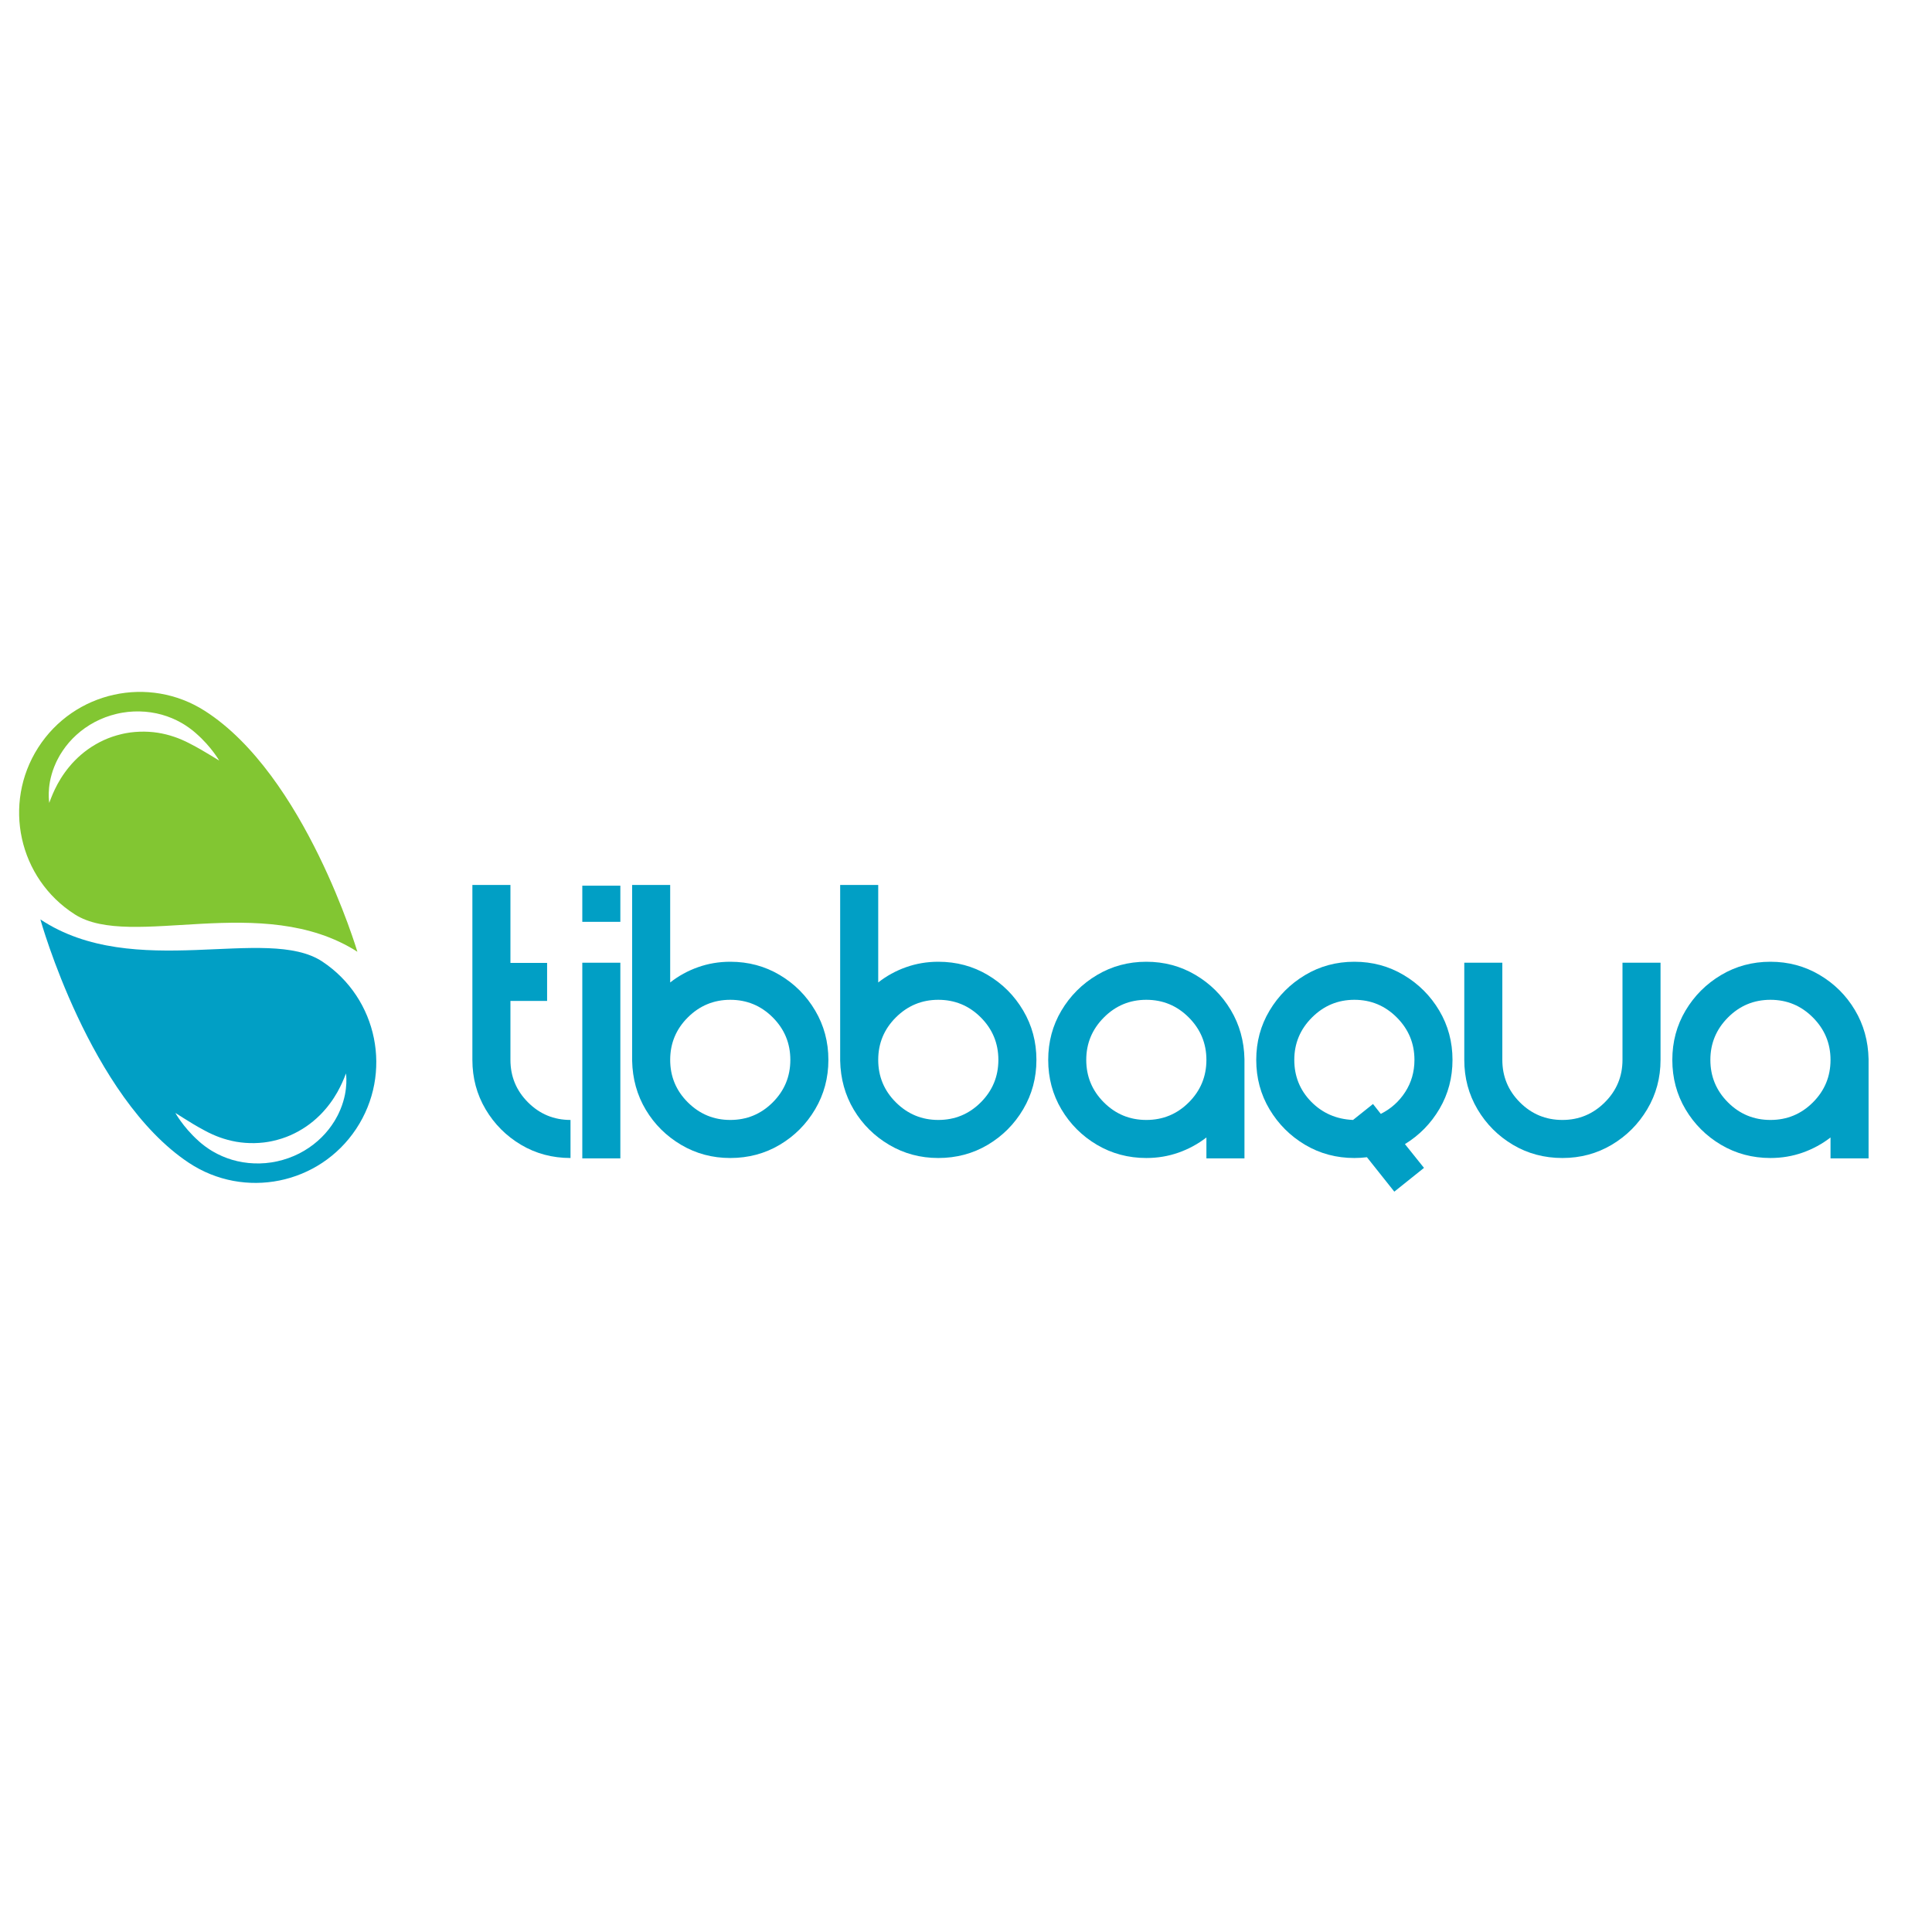
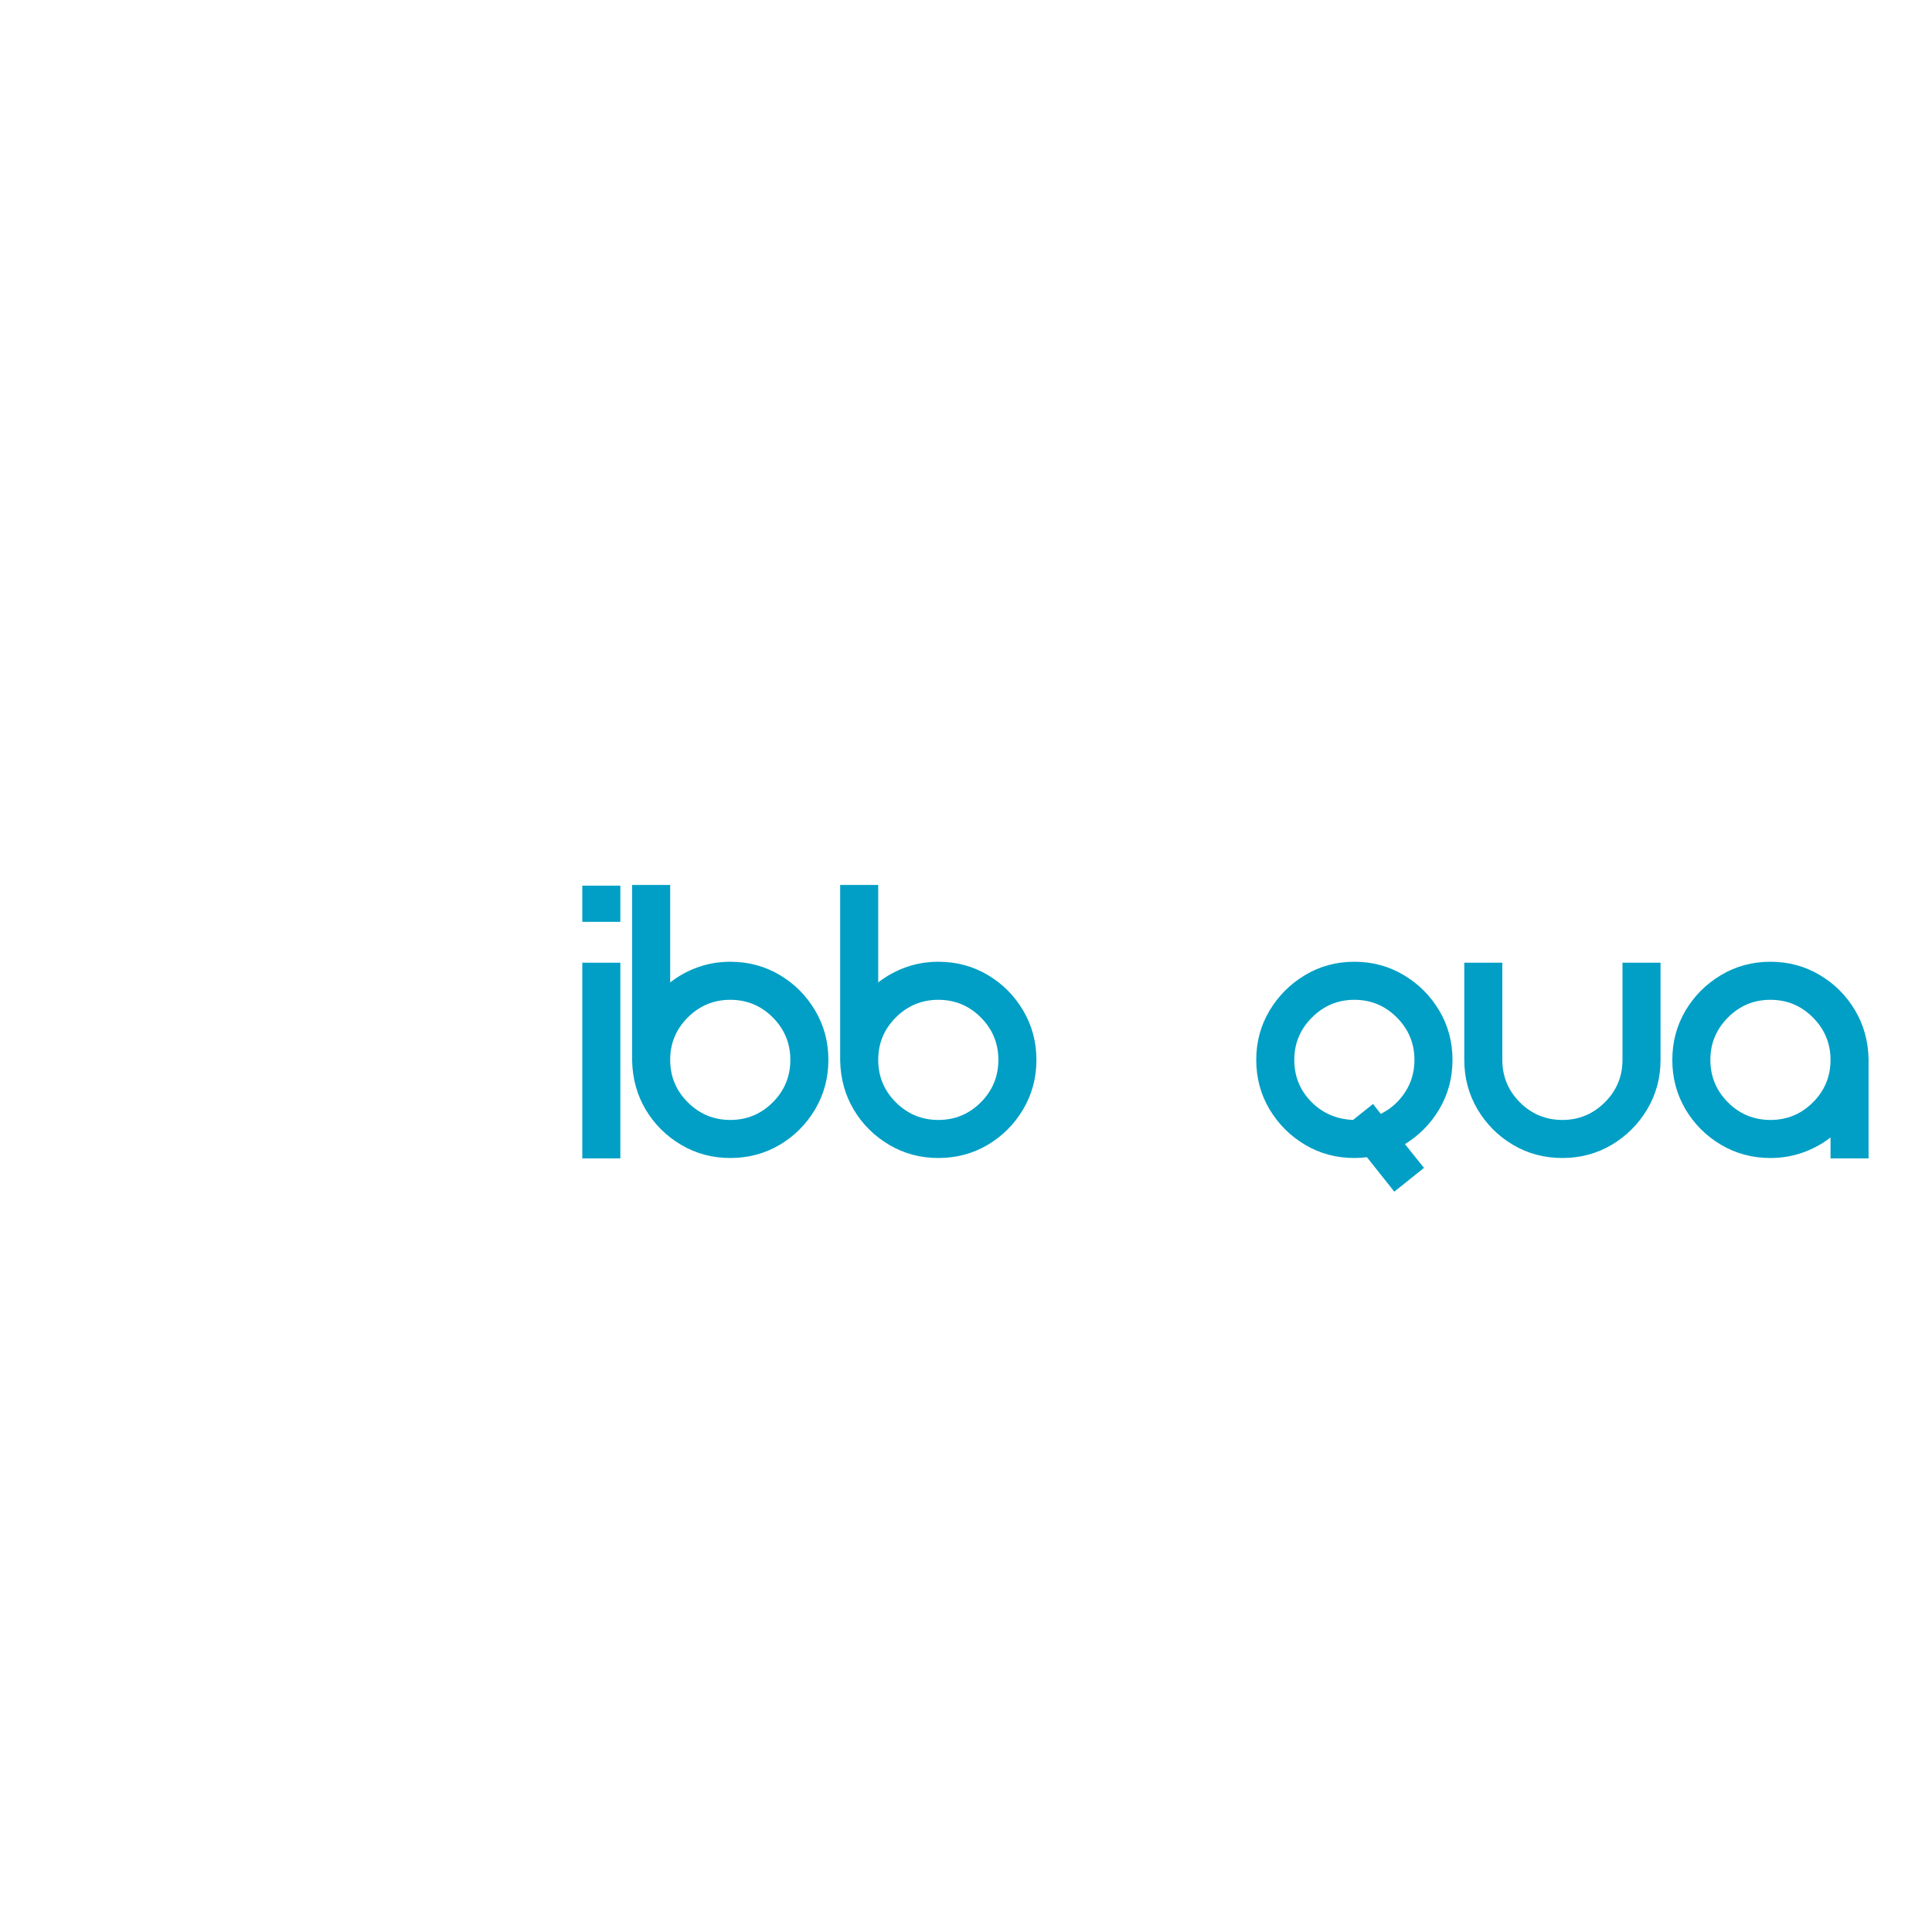
<svg xmlns="http://www.w3.org/2000/svg" width="1080" zoomAndPan="magnify" viewBox="0 0 810 810" height="1080" preserveAspectRatio="xMidYMid meet" version="1.0">
  <defs>
    <g />
    <clipPath id="f4e5c23ef2">
      <path d="M 16 385 L 158 385 L 158 496 L 16 496 Z M 16 385 " clip-rule="nonzero" />
    </clipPath>
    <clipPath id="86f06a4f29">
      <path d="M -11.109 427.621 L 44.859 343.246 L 177.359 431.137 L 121.391 515.512 Z M -11.109 427.621 " clip-rule="nonzero" />
    </clipPath>
    <clipPath id="f065047155">
      <path d="M -11.109 427.621 L 44.859 343.246 L 177.359 431.137 L 121.391 515.512 Z M -11.109 427.621 " clip-rule="nonzero" />
    </clipPath>
    <clipPath id="909cbcbf5a">
      <path d="M -11.047 427.66 L 44.922 343.289 L 177.414 431.176 L 121.445 515.551 Z M -11.047 427.66 " clip-rule="nonzero" />
    </clipPath>
    <clipPath id="9d40c41498">
      <path d="M -11.047 427.66 L 44.918 343.293 L 177.301 431.105 L 121.336 515.477 Z M -11.047 427.66 " clip-rule="nonzero" />
    </clipPath>
    <clipPath id="f068f52301">
      <path d="M 8 290 L 150 290 L 150 400 L 8 400 Z M 8 290 " clip-rule="nonzero" />
    </clipPath>
    <clipPath id="a25fc815fa">
      <path d="M 177.168 356.426 L 122.621 441.723 L -11.332 356.062 L 43.219 270.762 Z M 177.168 356.426 " clip-rule="nonzero" />
    </clipPath>
    <clipPath id="3f7d99ba32">
-       <path d="M 177.168 356.426 L 122.621 441.723 L -11.332 356.062 L 43.219 270.762 Z M 177.168 356.426 " clip-rule="nonzero" />
-     </clipPath>
+       </clipPath>
    <clipPath id="423cfc9bfa">
      <path d="M 177.105 356.383 L 122.559 441.684 L -11.387 356.027 L 43.164 270.727 Z M 177.105 356.383 " clip-rule="nonzero" />
    </clipPath>
    <clipPath id="bccf2fce24">
      <path d="M 177.105 356.383 L 122.562 441.68 L -11.273 356.09 L 43.273 270.797 Z M 177.105 356.383 " clip-rule="nonzero" />
    </clipPath>
  </defs>
  <rect x="-81" width="972" fill="#ffffff" y="-81" height="972" fill-opacity="1" />
  <rect x="-81" width="972" fill="#ffffff" y="-81" height="972" fill-opacity="1" />
  <rect x="-81" width="972" fill="#ffffff" y="-81" height="972" fill-opacity="1" />
  <g clip-path="url(#f4e5c23ef2)">
    <g clip-path="url(#86f06a4f29)">
      <g clip-path="url(#f065047155)">
        <g clip-path="url(#909cbcbf5a)">
          <g clip-path="url(#9d40c41498)">
-             <path fill="#019fc5" d="M 145.164 451.121 C 145.203 451.828 145.266 452.883 145.199 454.215 C 145.141 455.555 144.973 457.184 144.602 459.039 C 144.207 460.887 143.633 462.973 142.715 465.152 C 142.492 465.703 142.234 466.246 141.977 466.809 C 141.844 467.09 141.703 467.367 141.559 467.648 L 141.453 467.859 L 141.398 467.965 L 141.371 468.016 C 141.285 468.145 141.34 468.066 141.316 468.102 L 141.301 468.125 C 141.23 468.254 141.16 468.387 141.086 468.516 C 140.941 468.777 140.797 469.043 140.648 469.309 C 140.5 469.57 140.359 469.832 140.16 470.133 C 139.789 470.707 139.406 471.316 139.004 471.883 C 137.43 474.137 135.484 476.348 133.195 478.352 C 130.91 480.359 128.285 482.156 125.418 483.617 C 122.551 485.078 119.441 486.176 116.25 486.883 C 115.852 486.98 115.453 487.062 115.047 487.129 L 113.84 487.336 C 113.031 487.465 112.219 487.547 111.41 487.633 C 109.785 487.766 108.164 487.824 106.555 487.754 C 103.344 487.637 100.207 487.109 97.293 486.246 C 94.375 485.375 91.684 484.18 89.309 482.789 C 89.012 482.613 88.719 482.438 88.43 482.262 C 88.141 482.09 87.855 481.914 87.582 481.719 C 87.035 481.336 86.484 480.984 85.977 480.594 C 85.465 480.191 84.965 479.801 84.473 479.418 C 84.254 479.23 84.035 479.043 83.82 478.859 C 83.598 478.66 83.375 478.465 83.156 478.27 C 81.43 476.727 79.988 475.203 78.766 473.812 C 77.547 472.414 76.562 471.145 75.789 470.07 C 75.012 469.004 74.453 468.129 74.074 467.531 C 73.703 466.926 73.516 466.598 73.516 466.598 C 73.516 466.598 73.84 466.793 74.434 467.172 C 75.027 467.547 75.891 468.094 76.996 468.793 C 78.094 469.48 79.414 470.316 80.941 471.227 C 82.457 472.141 84.188 473.125 86.066 474.117 C 86.547 474.367 87.035 474.621 87.535 474.879 L 87.559 474.891 C 87.57 474.898 87.539 474.875 87.562 474.891 L 87.609 474.91 L 87.699 474.953 L 87.883 475.039 C 88.008 475.098 88.129 475.156 88.254 475.211 C 88.5 475.328 88.746 475.449 88.996 475.566 C 89.496 475.797 90.02 476.004 90.539 476.227 C 90.797 476.344 91.066 476.441 91.336 476.539 C 91.602 476.641 91.871 476.742 92.145 476.844 C 94.324 477.629 96.664 478.27 99.102 478.695 C 101.547 479.113 104.094 479.301 106.664 479.254 C 107.953 479.25 109.242 479.129 110.535 479 C 110.855 478.965 111.176 478.91 111.5 478.867 C 111.82 478.812 112.145 478.789 112.465 478.723 C 113.102 478.598 113.75 478.508 114.383 478.348 C 116.926 477.785 119.422 476.992 121.777 475.957 C 124.133 474.918 126.359 473.672 128.406 472.27 C 130.449 470.871 132.312 469.312 133.965 467.684 C 134.184 467.484 134.359 467.285 134.555 467.086 C 134.746 466.891 134.938 466.695 135.125 466.5 C 135.312 466.324 135.516 466.082 135.715 465.852 C 135.914 465.621 136.113 465.395 136.309 465.168 C 136.406 465.055 136.504 464.945 136.602 464.832 L 136.621 464.812 C 136.605 464.832 136.672 464.738 136.598 464.852 L 136.629 464.812 L 136.695 464.73 L 136.824 464.574 C 137 464.363 137.172 464.152 137.34 463.945 C 137.676 463.527 138 463.109 138.309 462.691 C 139.559 461.031 140.586 459.391 141.445 457.883 C 142.297 456.371 142.969 454.988 143.496 453.82 C 143.762 453.238 143.98 452.707 144.18 452.242 C 144.371 451.773 144.531 451.375 144.66 451.051 C 144.91 450.391 145.055 450.039 145.055 450.039 C 145.055 450.039 145.102 450.418 145.164 451.121 Z M 16.934 385.477 C 16.934 385.477 37.656 459.969 79.172 487.508 C 102.457 502.953 133.863 496.59 149.32 473.293 C 164.773 449.992 158.426 418.582 135.137 403.137 C 111.852 387.688 56.277 411.574 16.934 385.477 " fill-opacity="1" fill-rule="nonzero" />
-           </g>
+             </g>
        </g>
      </g>
    </g>
  </g>
  <g clip-path="url(#f068f52301)">
    <g clip-path="url(#a25fc815fa)">
      <g clip-path="url(#3f7d99ba32)">
        <g clip-path="url(#423cfc9bfa)">
          <g clip-path="url(#bccf2fce24)">
            <path fill="#82c632" d="M 20.527 335.543 C 20.473 334.836 20.395 333.781 20.438 332.449 C 20.473 331.109 20.613 329.48 20.953 327.617 C 21.316 325.762 21.859 323.668 22.738 321.473 C 22.949 320.918 23.199 320.367 23.449 319.805 C 23.578 319.52 23.715 319.242 23.852 318.957 L 23.957 318.746 L 24.008 318.637 L 24.035 318.586 C 24.117 318.457 24.066 318.535 24.086 318.5 L 24.102 318.477 C 24.172 318.344 24.238 318.211 24.309 318.082 C 24.449 317.816 24.59 317.551 24.734 317.281 C 24.879 317.016 25.016 316.754 25.207 316.449 C 25.57 315.871 25.941 315.254 26.336 314.684 C 27.871 312.402 29.781 310.156 32.035 308.113 C 34.289 306.07 36.883 304.227 39.723 302.719 C 42.562 301.211 45.656 300.062 48.836 299.301 C 49.234 299.199 49.633 299.109 50.035 299.035 L 51.238 298.809 C 52.043 298.664 52.855 298.57 53.664 298.469 C 55.285 298.312 56.906 298.223 58.516 298.27 C 61.727 298.332 64.875 298.809 67.801 299.621 C 70.734 300.441 73.441 301.594 75.844 302.941 C 76.141 303.113 76.434 303.285 76.73 303.457 C 77.023 303.625 77.309 303.797 77.586 303.984 C 78.141 304.359 78.695 304.703 79.211 305.086 C 79.727 305.477 80.234 305.859 80.734 306.234 C 80.957 306.418 81.176 306.602 81.395 306.781 C 81.621 306.977 81.848 307.168 82.07 307.359 C 83.82 308.875 85.289 310.371 86.535 311.742 C 87.773 313.117 88.781 314.375 89.57 315.434 C 90.367 316.488 90.941 317.355 91.328 317.945 C 91.711 318.543 91.906 318.867 91.906 318.867 C 91.906 318.867 91.574 318.68 90.973 318.309 C 90.379 317.945 89.504 317.41 88.387 316.73 C 87.277 316.062 85.941 315.25 84.402 314.367 C 82.871 313.477 81.121 312.52 79.227 311.559 C 78.746 311.32 78.254 311.074 77.75 310.824 L 77.727 310.812 C 77.715 310.805 77.742 310.828 77.719 310.812 L 77.672 310.793 L 77.582 310.754 L 77.395 310.668 C 77.273 310.613 77.148 310.559 77.023 310.5 C 76.777 310.387 76.527 310.273 76.277 310.16 C 75.77 309.938 75.242 309.742 74.723 309.523 C 74.461 309.414 74.191 309.32 73.922 309.227 C 73.652 309.129 73.379 309.035 73.105 308.938 C 70.914 308.184 68.566 307.586 66.117 307.203 C 63.668 306.824 61.117 306.68 58.547 306.77 C 57.262 306.797 55.973 306.938 54.684 307.086 C 54.359 307.129 54.039 307.188 53.719 307.238 C 53.398 307.297 53.074 307.324 52.758 307.398 C 52.121 307.535 51.477 307.633 50.848 307.805 C 48.312 308.41 45.828 309.242 43.492 310.32 C 41.156 311.398 38.949 312.68 36.926 314.117 C 34.906 315.551 33.07 317.137 31.445 318.797 C 31.227 319 31.059 319.199 30.867 319.402 C 30.68 319.602 30.488 319.801 30.301 319.996 C 30.117 320.176 29.918 320.422 29.727 320.656 C 29.531 320.891 29.336 321.121 29.145 321.348 C 29.047 321.461 28.953 321.574 28.855 321.691 L 28.84 321.711 C 28.852 321.691 28.785 321.785 28.859 321.672 L 28.828 321.711 L 28.766 321.793 L 28.637 321.953 C 28.469 322.164 28.297 322.379 28.133 322.586 C 27.805 323.016 27.488 323.434 27.184 323.859 C 25.965 325.543 24.961 327.195 24.129 328.719 C 23.301 330.246 22.656 331.641 22.145 332.816 C 21.891 333.402 21.68 333.938 21.488 334.406 C 21.309 334.875 21.152 335.277 21.027 335.602 C 20.789 336.266 20.648 336.621 20.648 336.621 C 20.648 336.621 20.598 336.246 20.527 335.543 Z M 149.832 399.031 C 149.832 399.031 127.871 324.898 85.898 298.055 C 62.355 283 31.062 289.891 16 313.445 C 0.938 336.996 7.809 368.297 31.352 383.352 C 54.895 398.406 110.062 373.598 149.832 399.031 " fill-opacity="1" fill-rule="nonzero" />
          </g>
        </g>
      </g>
    </g>
  </g>
  <g fill="#019fc5" fill-opacity="1">
    <g transform="translate(195.658, 485.577)">
      <g>
-         <path d="M 18.344 -41.219 C 18.344 -34.258 20.801 -28.32 25.719 -23.406 C 30.633 -18.488 36.57 -16.031 43.531 -16.031 L 43.531 -0.078 C 35.926 -0.078 29.016 -1.922 22.797 -5.609 C 16.578 -9.305 11.617 -14.273 7.922 -20.516 C 4.234 -26.766 2.391 -33.664 2.391 -41.219 Z M 18.344 -65.938 L 18.344 -41.219 L 2.391 -41.219 L 2.391 -114.562 L 18.344 -114.562 L 18.344 -81.875 L 33.719 -81.875 L 33.719 -65.938 Z M 18.344 -65.938 " />
-       </g>
+         </g>
    </g>
  </g>
  <g fill="#019fc5" fill-opacity="1">
    <g transform="translate(241.741, 485.577)">
      <g>
        <path d="M 2.391 0.078 L 2.391 -81.953 L 18.344 -81.953 L 18.344 0.078 Z M 2.391 -99.094 L 2.391 -114.25 L 18.344 -114.25 L 18.344 -99.094 Z M 2.391 -99.094 " />
      </g>
    </g>
  </g>
  <g fill="#019fc5" fill-opacity="1">
    <g transform="translate(262.633, 485.577)">
      <g>
        <path d="M 43.531 -82.359 C 51.133 -82.359 58.047 -80.508 64.266 -76.812 C 70.484 -73.125 75.438 -68.156 79.125 -61.906 C 82.82 -55.664 84.672 -48.77 84.672 -41.219 C 84.672 -33.664 82.82 -26.766 79.125 -20.516 C 75.438 -14.273 70.484 -9.305 64.266 -5.609 C 58.047 -1.922 51.133 -0.078 43.531 -0.078 C 36.039 -0.078 29.188 -1.91 22.969 -5.578 C 16.75 -9.242 11.801 -14.145 8.125 -20.281 C 4.457 -26.426 2.547 -33.301 2.391 -40.906 L 2.391 -114.562 L 18.344 -114.562 L 18.344 -73.672 C 21.844 -76.43 25.734 -78.566 30.016 -80.078 C 34.297 -81.598 38.801 -82.359 43.531 -82.359 Z M 43.531 -16.031 C 50.488 -16.031 56.426 -18.488 61.344 -23.406 C 66.258 -28.32 68.719 -34.258 68.719 -41.219 C 68.719 -48.176 66.258 -54.113 61.344 -59.031 C 56.426 -63.945 50.488 -66.406 43.531 -66.406 C 36.625 -66.406 30.695 -63.945 25.75 -59.031 C 20.812 -54.113 18.344 -48.176 18.344 -41.219 C 18.344 -34.258 20.812 -28.32 25.75 -23.406 C 30.695 -18.488 36.625 -16.031 43.531 -16.031 Z M 43.531 -16.031 " />
      </g>
    </g>
  </g>
  <g fill="#019fc5" fill-opacity="1">
    <g transform="translate(349.853, 485.577)">
      <g>
        <path d="M 43.531 -82.359 C 51.133 -82.359 58.047 -80.508 64.266 -76.812 C 70.484 -73.125 75.438 -68.156 79.125 -61.906 C 82.82 -55.664 84.672 -48.77 84.672 -41.219 C 84.672 -33.664 82.82 -26.766 79.125 -20.516 C 75.438 -14.273 70.484 -9.305 64.266 -5.609 C 58.047 -1.922 51.133 -0.078 43.531 -0.078 C 36.039 -0.078 29.188 -1.91 22.969 -5.578 C 16.75 -9.242 11.801 -14.145 8.125 -20.281 C 4.457 -26.426 2.547 -33.301 2.391 -40.906 L 2.391 -114.562 L 18.344 -114.562 L 18.344 -73.672 C 21.844 -76.43 25.734 -78.566 30.016 -80.078 C 34.297 -81.598 38.801 -82.359 43.531 -82.359 Z M 43.531 -16.031 C 50.488 -16.031 56.426 -18.488 61.344 -23.406 C 66.258 -28.32 68.719 -34.258 68.719 -41.219 C 68.719 -48.176 66.258 -54.113 61.344 -59.031 C 56.426 -63.945 50.488 -66.406 43.531 -66.406 C 36.625 -66.406 30.695 -63.945 25.75 -59.031 C 20.812 -54.113 18.344 -48.176 18.344 -41.219 C 18.344 -34.258 20.812 -28.32 25.75 -23.406 C 30.695 -18.488 36.625 -16.031 43.531 -16.031 Z M 43.531 -16.031 " />
      </g>
    </g>
  </g>
  <g fill="#019fc5" fill-opacity="1">
    <g transform="translate(437.074, 485.577)">
      <g>
-         <path d="M 43.531 -82.359 C 51.02 -82.359 57.875 -80.523 64.094 -76.859 C 70.312 -73.191 75.254 -68.285 78.922 -62.141 C 82.598 -56.004 84.516 -49.133 84.672 -41.531 L 84.672 0.078 L 68.719 0.078 L 68.719 -8.688 C 65.219 -5.977 61.328 -3.863 57.047 -2.344 C 52.766 -0.832 48.258 -0.078 43.531 -0.078 C 35.977 -0.078 29.078 -1.922 22.828 -5.609 C 16.586 -9.305 11.617 -14.266 7.922 -20.484 C 4.234 -26.703 2.391 -33.613 2.391 -41.219 C 2.391 -48.77 4.234 -55.656 7.922 -61.875 C 11.617 -68.094 16.586 -73.062 22.828 -76.781 C 29.078 -80.5 35.977 -82.359 43.531 -82.359 Z M 43.531 -16.031 C 50.488 -16.031 56.426 -18.488 61.344 -23.406 C 66.258 -28.32 68.719 -34.258 68.719 -41.219 C 68.719 -48.125 66.258 -54.047 61.344 -58.984 C 56.426 -63.93 50.488 -66.406 43.531 -66.406 C 36.57 -66.406 30.633 -63.93 25.719 -58.984 C 20.801 -54.047 18.344 -48.125 18.344 -41.219 C 18.344 -34.258 20.801 -28.32 25.719 -23.406 C 30.633 -18.488 36.57 -16.031 43.531 -16.031 Z M 43.531 -16.031 " />
-       </g>
+         </g>
    </g>
  </g>
  <g fill="#019fc5" fill-opacity="1">
    <g transform="translate(524.294, 485.577)">
      <g>
        <path d="M 84.672 -41.219 C 84.672 -33.727 82.863 -26.898 79.25 -20.734 C 75.633 -14.566 70.797 -9.625 64.734 -5.906 L 72.719 4.062 L 60.281 14.031 L 48.797 -0.406 C 47.035 -0.188 45.281 -0.078 43.531 -0.078 C 35.977 -0.078 29.094 -1.922 22.875 -5.609 C 16.656 -9.305 11.688 -14.266 7.969 -20.484 C 4.25 -26.703 2.391 -33.613 2.391 -41.219 C 2.391 -48.77 4.25 -55.656 7.969 -61.875 C 11.688 -68.094 16.656 -73.062 22.875 -76.781 C 29.094 -80.5 35.977 -82.359 43.531 -82.359 C 51.082 -82.359 57.977 -80.5 64.219 -76.781 C 70.469 -73.062 75.438 -68.094 79.125 -61.875 C 82.82 -55.656 84.672 -48.77 84.672 -41.219 Z M 54.609 -18.578 C 58.859 -20.703 62.27 -23.754 64.844 -27.734 C 67.426 -31.723 68.719 -36.219 68.719 -41.219 C 68.719 -48.125 66.258 -54.047 61.344 -58.984 C 56.426 -63.93 50.488 -66.406 43.531 -66.406 C 36.625 -66.406 30.695 -63.93 25.75 -58.984 C 20.812 -54.047 18.344 -48.125 18.344 -41.219 C 18.344 -34.363 20.691 -28.531 25.391 -23.719 C 30.098 -18.906 35.957 -16.344 42.969 -16.031 L 51.344 -22.719 Z M 54.609 -18.578 " />
      </g>
    </g>
  </g>
  <g fill="#019fc5" fill-opacity="1">
    <g transform="translate(611.515, 485.577)">
      <g>
        <path d="M 68.719 -41.219 L 68.719 -81.953 L 84.672 -81.953 L 84.672 -41.219 C 84.672 -33.664 82.812 -26.766 79.094 -20.516 C 75.375 -14.273 70.406 -9.305 64.188 -5.609 C 57.969 -1.922 51.082 -0.078 43.531 -0.078 C 35.926 -0.078 29.016 -1.922 22.797 -5.609 C 16.578 -9.305 11.617 -14.273 7.922 -20.516 C 4.234 -26.766 2.391 -33.664 2.391 -41.219 L 2.391 -81.953 L 18.344 -81.953 L 18.344 -41.219 C 18.344 -34.258 20.801 -28.32 25.719 -23.406 C 30.633 -18.488 36.57 -16.031 43.531 -16.031 C 50.438 -16.031 56.359 -18.488 61.297 -23.406 C 66.242 -28.32 68.719 -34.258 68.719 -41.219 Z M 68.719 -41.219 " />
      </g>
    </g>
  </g>
  <g fill="#019fc5" fill-opacity="1">
    <g transform="translate(698.736, 485.577)">
      <g>
        <path d="M 43.531 -82.359 C 51.02 -82.359 57.875 -80.523 64.094 -76.859 C 70.312 -73.191 75.254 -68.285 78.922 -62.141 C 82.598 -56.004 84.516 -49.133 84.672 -41.531 L 84.672 0.078 L 68.719 0.078 L 68.719 -8.688 C 65.219 -5.977 61.328 -3.863 57.047 -2.344 C 52.766 -0.832 48.258 -0.078 43.531 -0.078 C 35.977 -0.078 29.078 -1.922 22.828 -5.609 C 16.586 -9.305 11.617 -14.266 7.922 -20.484 C 4.234 -26.703 2.391 -33.613 2.391 -41.219 C 2.391 -48.77 4.234 -55.656 7.922 -61.875 C 11.617 -68.094 16.586 -73.062 22.828 -76.781 C 29.078 -80.5 35.977 -82.359 43.531 -82.359 Z M 43.531 -16.031 C 50.488 -16.031 56.426 -18.488 61.344 -23.406 C 66.258 -28.32 68.719 -34.258 68.719 -41.219 C 68.719 -48.125 66.258 -54.047 61.344 -58.984 C 56.426 -63.93 50.488 -66.406 43.531 -66.406 C 36.57 -66.406 30.633 -63.93 25.719 -58.984 C 20.801 -54.047 18.344 -48.125 18.344 -41.219 C 18.344 -34.258 20.801 -28.32 25.719 -23.406 C 30.633 -18.488 36.57 -16.031 43.531 -16.031 Z M 43.531 -16.031 " />
      </g>
    </g>
  </g>
</svg>